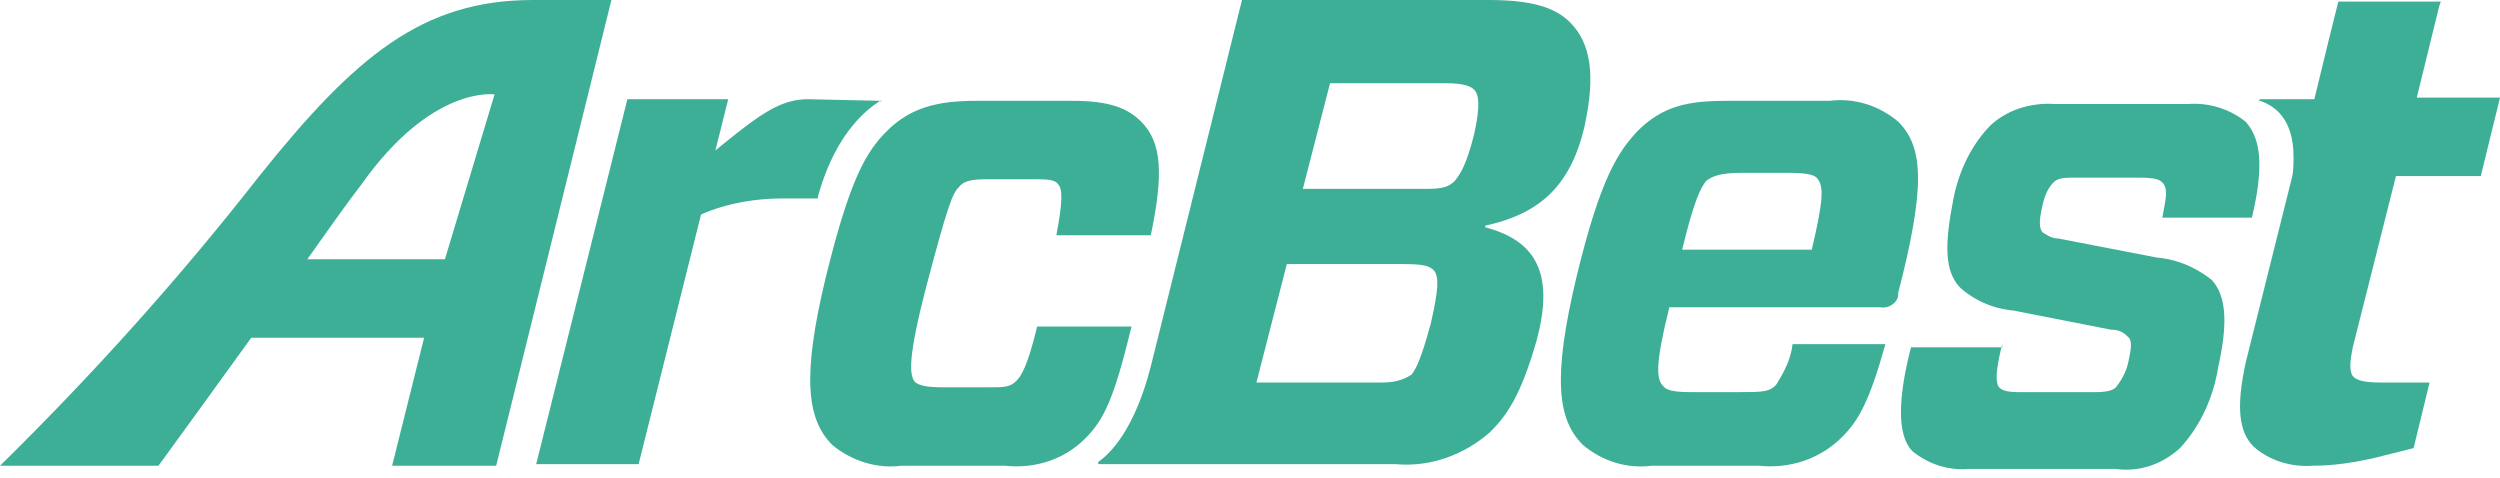
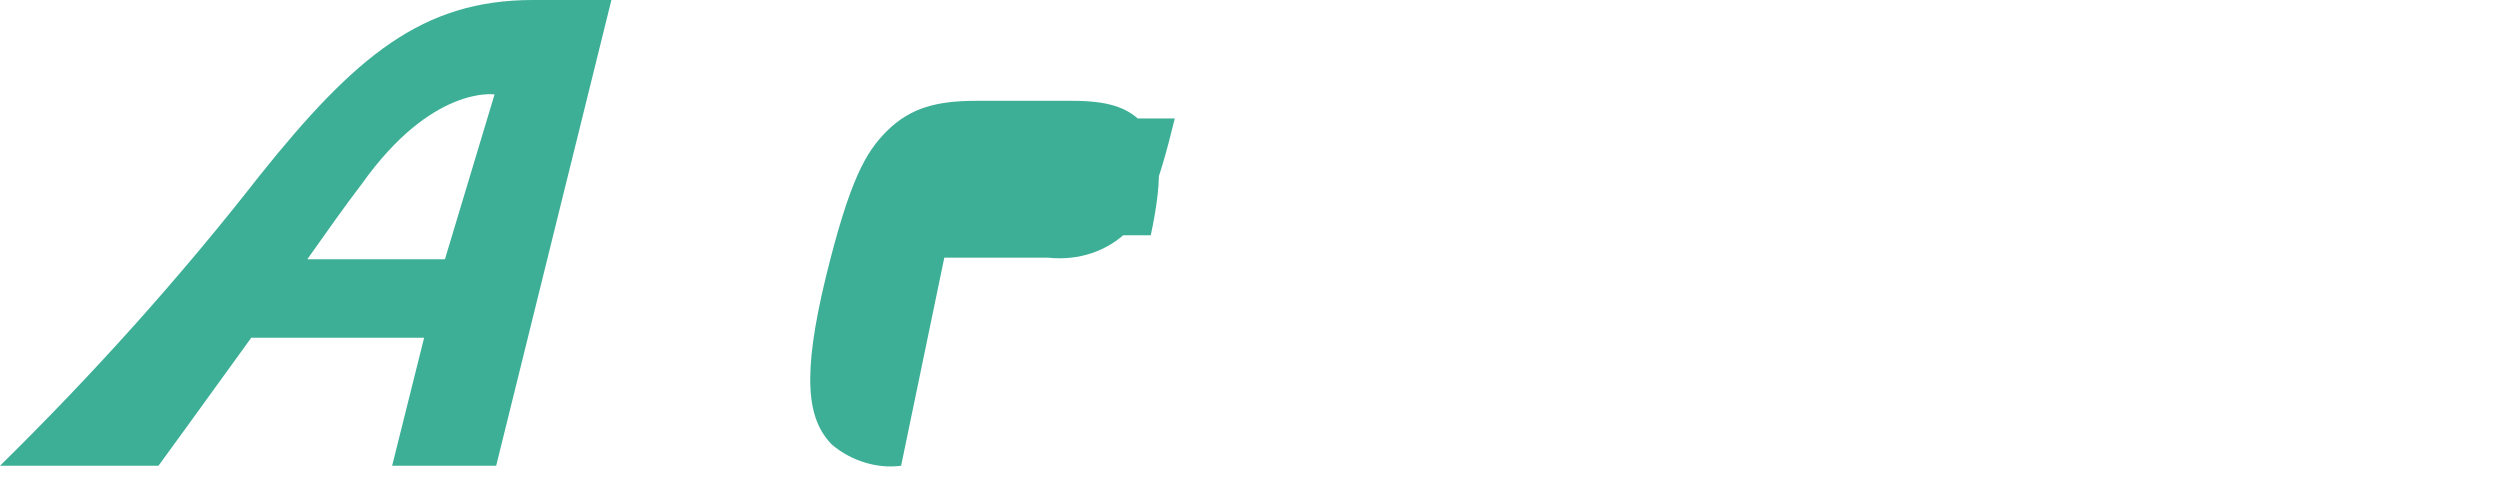
<svg xmlns="http://www.w3.org/2000/svg" width="136" height="26" viewBox="0 0 136 26" fill="none">
  <path fill-rule="evenodd" clip-rule="evenodd" d="M28.994 0c-6.008 0-9.665 3.047-14.889 9.577C9.752 15.15 5.05 20.374 0 25.337h8.62s2.35-3.222 5.05-6.966h9.403l-1.741 6.966h5.659L33.26 0h-4.266zm-4.79 14.105h-7.487c1.045-1.48 2.09-2.96 2.96-4.092 3.831-5.398 7.227-4.876 7.227-4.876l-2.7 8.968z" fill="#3CAF96" />
-   <path d="M49.02 25.337c-1.306.174-2.7-.262-3.744-1.132-1.393-1.393-1.654-3.744-.348-9.142 1.306-5.312 2.176-6.792 3.308-7.924 1.306-1.306 2.787-1.654 4.876-1.654h5.224c1.916 0 2.96.348 3.744 1.132 1.132 1.132 1.219 2.873.523 6.182h-5.138c.349-1.829.349-2.525.088-2.786-.175-.262-.61-.262-1.48-.262h-2.351c-.871 0-1.306.087-1.568.436-.348.348-.61 1.045-1.741 5.311-1.045 4.005-.958 4.963-.61 5.311.262.174.61.261 1.568.261h2.438c.783 0 1.132 0 1.48-.348.261-.261.61-.784 1.132-2.96h5.137c-.958 3.918-1.48 5.05-2.525 6.095-1.132 1.131-2.7 1.654-4.354 1.48h-5.66z" fill="#3CAF96" />
-   <path fill-rule="evenodd" clip-rule="evenodd" d="M99.519 5.485c1.393-.174 2.699.261 3.743 1.132 1.394 1.393 1.481 3.57 0 9.317v.087c0 .435-.522.783-.957.696H90.812c-.784 3.135-.697 3.918-.349 4.266.175.262.61.349 1.568.349h2.525c1.306 0 1.741 0 2.09-.436.435-.696.783-1.393.87-2.176h5.05c-.871 3.134-1.48 4.179-2.351 5.05-1.219 1.219-2.873 1.74-4.528 1.567h-5.833c-1.393.174-2.7-.261-3.744-1.132-1.393-1.393-1.654-3.657-.348-9.142 1.306-5.398 2.264-6.792 3.308-7.923 1.394-1.394 2.787-1.655 4.876-1.655h5.573zm-8.01 8.098h7.052c.61-2.612.696-3.483.261-3.918-.174-.175-.61-.262-1.567-.262H94.73c-1.132 0-1.567.175-1.916.436-.26.348-.61.87-1.306 3.744z" fill="#3CAF96" />
-   <path d="m108.922 18.72-.023.092-.02.082h-4.92c-.783 3.047-.696 4.876.088 5.66.87.696 1.915 1.044 3.047.957h8.01c1.306.174 2.525-.261 3.483-1.132 1.132-1.219 1.828-2.786 2.089-4.44.523-2.351.436-3.831-.348-4.702-.87-.697-1.915-1.132-2.96-1.22l-5.398-1.044c-.349 0-.61-.174-.871-.348-.174-.261-.174-.61 0-1.393.087-.435.261-.958.609-1.306.262-.261.61-.261 1.219-.261h3.396c.871 0 1.132.087 1.306.26.306.306.209.813.063 1.579l-.063.337h4.876c.696-2.96.435-4.353-.348-5.224a4.493 4.493 0 0 0-3.135-.958h-7.226c-1.219-.087-2.525.262-3.483 1.132-1.132 1.132-1.829 2.7-2.09 4.267-.435 2.263-.435 3.744.436 4.614a5.018 5.018 0 0 0 2.873 1.22l5.311 1.044c.348 0 .609.087.871.348.261.174.261.523.087 1.306-.087.523-.349 1.045-.697 1.48-.174.175-.522.262-1.132.262h-4.092c-.696 0-.958-.087-1.132-.262-.246-.328-.105-1.2.131-2.176h.043v-.174zM43.97 5.398l4.005.088s-.088.087-.088 0c-.696.435-2.438 1.74-3.395 5.224 0 .087 0 .087-.087.087h-1.829c-1.48 0-3.047.26-4.44.87L34.74 25.25h-5.572L34.13 5.398h5.485l-.697 2.787c2.351-1.916 3.483-2.787 5.05-2.787z" fill="#3CAF96" />
-   <path fill-rule="evenodd" clip-rule="evenodd" d="M85.413 1.219C84.63.435 83.411 0 80.973 0H67.564l-4.962 19.939c-.871 3.395-2.177 4.701-2.787 5.137l-.087.087c0 .087.087.087.087.087h16.108c1.915.174 3.744-.523 5.137-1.742.87-.87 1.654-1.915 2.525-4.962 1.045-3.832-.174-5.486-2.786-6.182v-.088c2.786-.609 4.614-2.002 5.398-5.398.61-2.786.348-4.527-.784-5.659zm-7.575 16.369c-.522 1.915-.783 2.438-1.044 2.786-.523.348-1.045.435-1.655.435h-6.79l1.653-6.443h6.356c1.045 0 1.393.087 1.655.348.26.349.26.958-.175 2.874zM80.19 7.314c-.425 1.7-.767 2.155-1.026 2.5l-.019.025c-.348.348-.696.435-1.567.435h-6.704l1.48-5.747h6.27c1.044 0 1.392.175 1.566.349.262.261.349.87 0 2.438z" fill="#3CAF96" />
-   <path d="M127.99 20.461c-.174-.261-.174-.696 0-1.567l2.351-9.316h4.614L136 5.31h-4.528l1.219-4.963.087-.26h-5.572l-.522 2.089-.784 3.221h-2.96c-.087.087 0 .087 0 .087.783.262 1.828.958 1.828 3.048 0 .348 0 .783-.087 1.132l-2.525 10.1c-.522 2.437-.348 3.744.436 4.527.87.784 2.089 1.132 3.221 1.045 1.132 0 2.264-.174 3.396-.435l2.089-.523.871-3.57h-2.699c-1.045 0-1.306-.174-1.48-.348z" fill="#3CAF96" />
+   <path d="M49.02 25.337c-1.306.174-2.7-.262-3.744-1.132-1.393-1.393-1.654-3.744-.348-9.142 1.306-5.312 2.176-6.792 3.308-7.924 1.306-1.306 2.787-1.654 4.876-1.654h5.224c1.916 0 2.96.348 3.744 1.132 1.132 1.132 1.219 2.873.523 6.182h-5.138c.349-1.829.349-2.525.088-2.786-.175-.262-.61-.262-1.48-.262h-2.351h2.438c.783 0 1.132 0 1.48-.348.261-.261.61-.784 1.132-2.96h5.137c-.958 3.918-1.48 5.05-2.525 6.095-1.132 1.131-2.7 1.654-4.354 1.48h-5.66z" fill="#3CAF96" />
</svg>